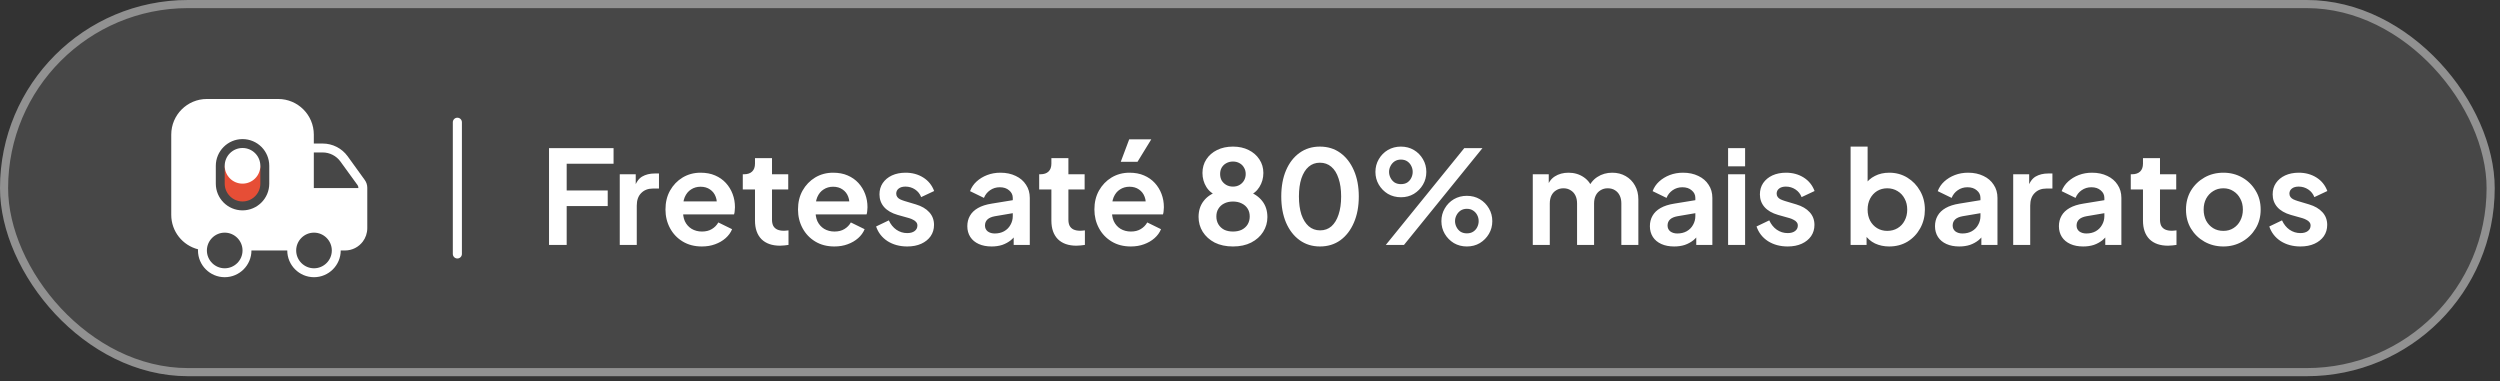
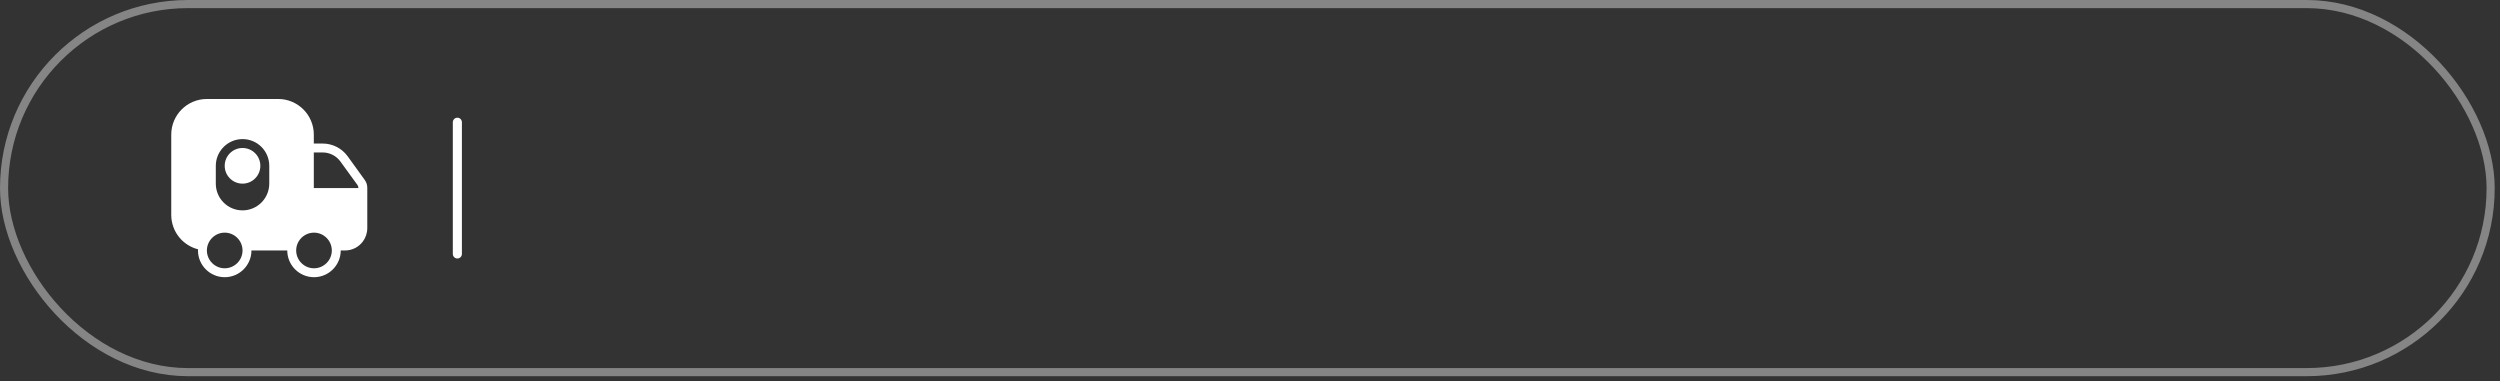
<svg xmlns="http://www.w3.org/2000/svg" width="308" height="47" viewBox="0 0 308 47" fill="none">
  <rect x="0" y="0" width="308" height="47" fill="#333333" stroke="none" />
-   <rect width="307.347" height="46.347" rx="23.173" fill="white" fill-opacity="0.1" />
  <rect x="0.5" y="0.5" width="306.347" height="45.347" rx="22.673" stroke="white" stroke-opacity="0.4" />
  <path d="M44.931 22.163L42.823 19.243C42.109 18.266 40.968 17.684 39.76 17.684H38.662V16.587C38.662 14.161 36.697 12.195 34.271 12.195H25.489C23.063 12.195 21.098 14.161 21.098 16.587V26.467C21.098 28.52 22.503 30.232 24.402 30.715C24.391 30.759 24.391 30.814 24.391 30.858C24.391 32.669 25.862 34.151 27.684 34.151C29.507 34.151 30.978 32.669 30.978 30.858H35.391C35.391 32.669 36.862 34.151 38.684 34.151C40.506 34.151 41.977 32.669 41.977 30.858H42.504C43.405 30.858 44.195 30.43 44.7 29.76C45.04 29.31 45.249 28.728 45.249 28.113V23.129C45.249 22.778 45.139 22.449 44.931 22.163ZM27.684 33.053C26.477 33.053 25.489 32.065 25.489 30.858C25.489 29.65 26.477 28.662 27.684 28.662C28.892 28.662 29.88 29.65 29.88 30.858C29.88 32.065 28.892 33.053 27.684 33.053ZM33.173 22.624C33.173 23.536 32.8 24.359 32.207 24.952C31.614 25.544 30.791 25.918 29.88 25.918C28.058 25.918 26.587 24.447 26.587 22.624V20.429C26.587 19.518 26.96 18.694 27.553 18.102C28.145 17.509 28.969 17.136 29.88 17.136C31.702 17.136 33.173 18.607 33.173 20.429V22.624ZM38.684 33.053C37.477 33.053 36.489 32.065 36.489 30.858C36.489 29.65 37.477 28.662 38.684 28.662C39.892 28.662 40.88 29.65 40.88 30.858C40.88 32.065 39.892 33.053 38.684 33.053ZM44.151 23.173H38.662V18.782H39.76C40.616 18.782 41.429 19.199 41.934 19.891L44.052 22.811C44.118 22.899 44.151 23.009 44.151 23.129V23.173Z" fill="white" />
-   <path d="M27.684 22.624V20.429H32.075V22.624C32.075 23.832 31.087 24.82 29.88 24.82C28.672 24.82 27.684 23.832 27.684 22.624Z" fill="#E64E36" />
  <path d="M29.88 22.624C31.093 22.624 32.075 21.641 32.075 20.429C32.075 19.216 31.093 18.233 29.88 18.233C28.667 18.233 27.684 19.216 27.684 20.429C27.684 21.641 28.667 22.624 29.88 22.624Z" fill="white" />
  <path d="M56.347 15.06L56.347 31.287" stroke="white" stroke-width="1.119" stroke-linecap="round" />
-   <path d="M67.639 30.173V18.253H75.591V20.173H69.815V23.469H74.871V25.389H69.815V30.173H67.639ZM76.354 30.173V21.469H78.322V23.405L78.162 23.117C78.365 22.467 78.679 22.013 79.106 21.757C79.543 21.501 80.066 21.373 80.674 21.373H81.186V23.229H80.434C79.837 23.229 79.356 23.416 78.994 23.789C78.631 24.152 78.45 24.664 78.45 25.325V30.173H76.354ZM86.466 30.365C85.57 30.365 84.786 30.163 84.114 29.757C83.442 29.352 82.92 28.803 82.546 28.109C82.173 27.416 81.986 26.648 81.986 25.805C81.986 24.931 82.173 24.157 82.546 23.485C82.93 22.803 83.448 22.264 84.098 21.869C84.76 21.475 85.496 21.277 86.306 21.277C86.989 21.277 87.586 21.389 88.098 21.613C88.621 21.837 89.064 22.147 89.426 22.541C89.789 22.936 90.066 23.389 90.258 23.901C90.45 24.403 90.546 24.947 90.546 25.533C90.546 25.683 90.536 25.837 90.514 25.997C90.504 26.157 90.477 26.296 90.434 26.413H83.714V24.813H89.25L88.258 25.565C88.354 25.075 88.328 24.637 88.178 24.253C88.04 23.869 87.805 23.565 87.474 23.341C87.154 23.117 86.765 23.005 86.306 23.005C85.869 23.005 85.48 23.117 85.138 23.341C84.797 23.555 84.536 23.875 84.354 24.301C84.184 24.717 84.12 25.224 84.162 25.821C84.12 26.355 84.189 26.829 84.37 27.245C84.562 27.651 84.84 27.965 85.202 28.189C85.576 28.413 86.002 28.525 86.482 28.525C86.962 28.525 87.368 28.424 87.698 28.221C88.04 28.019 88.306 27.747 88.498 27.405L90.194 28.237C90.024 28.653 89.757 29.021 89.394 29.341C89.032 29.661 88.6 29.912 88.098 30.093C87.608 30.275 87.064 30.365 86.466 30.365ZM96.103 30.269C95.122 30.269 94.359 30.003 93.815 29.469C93.282 28.925 93.015 28.163 93.015 27.181V23.341H91.511V21.469H91.671C92.098 21.469 92.428 21.357 92.663 21.133C92.898 20.909 93.015 20.584 93.015 20.157V19.485H95.111V21.469H97.111V23.341H95.111V27.069C95.111 27.357 95.159 27.603 95.255 27.805C95.362 28.008 95.522 28.163 95.735 28.269C95.959 28.376 96.242 28.429 96.583 28.429C96.658 28.429 96.743 28.424 96.839 28.413C96.946 28.403 97.047 28.392 97.143 28.381V30.173C96.994 30.195 96.823 30.216 96.631 30.237C96.439 30.259 96.263 30.269 96.103 30.269ZM102.794 30.365C101.898 30.365 101.114 30.163 100.442 29.757C99.77 29.352 99.248 28.803 98.874 28.109C98.501 27.416 98.314 26.648 98.314 25.805C98.314 24.931 98.501 24.157 98.874 23.485C99.258 22.803 99.776 22.264 100.426 21.869C101.088 21.475 101.824 21.277 102.634 21.277C103.317 21.277 103.914 21.389 104.426 21.613C104.949 21.837 105.392 22.147 105.754 22.541C106.117 22.936 106.394 23.389 106.586 23.901C106.778 24.403 106.874 24.947 106.874 25.533C106.874 25.683 106.864 25.837 106.842 25.997C106.832 26.157 106.805 26.296 106.762 26.413H100.042V24.813H105.578L104.586 25.565C104.682 25.075 104.656 24.637 104.506 24.253C104.368 23.869 104.133 23.565 103.802 23.341C103.482 23.117 103.093 23.005 102.634 23.005C102.197 23.005 101.808 23.117 101.466 23.341C101.125 23.555 100.864 23.875 100.682 24.301C100.512 24.717 100.448 25.224 100.49 25.821C100.448 26.355 100.517 26.829 100.698 27.245C100.89 27.651 101.168 27.965 101.53 28.189C101.904 28.413 102.33 28.525 102.81 28.525C103.29 28.525 103.696 28.424 104.026 28.221C104.368 28.019 104.634 27.747 104.826 27.405L106.522 28.237C106.352 28.653 106.085 29.021 105.722 29.341C105.36 29.661 104.928 29.912 104.426 30.093C103.936 30.275 103.392 30.365 102.794 30.365ZM111.775 30.365C110.847 30.365 110.037 30.147 109.343 29.709C108.661 29.261 108.191 28.659 107.935 27.901L109.503 27.149C109.727 27.64 110.037 28.024 110.431 28.301C110.837 28.579 111.285 28.717 111.775 28.717C112.159 28.717 112.463 28.632 112.687 28.461C112.911 28.291 113.023 28.067 113.023 27.789C113.023 27.619 112.975 27.48 112.879 27.373C112.794 27.256 112.671 27.16 112.511 27.085C112.362 27 112.197 26.931 112.015 26.877L110.591 26.477C109.855 26.264 109.295 25.939 108.911 25.501C108.538 25.064 108.351 24.547 108.351 23.949C108.351 23.416 108.485 22.952 108.751 22.557C109.029 22.152 109.407 21.837 109.887 21.613C110.378 21.389 110.938 21.277 111.567 21.277C112.389 21.277 113.114 21.475 113.743 21.869C114.373 22.264 114.821 22.819 115.087 23.533L113.487 24.285C113.338 23.891 113.087 23.576 112.735 23.341C112.383 23.107 111.989 22.989 111.551 22.989C111.199 22.989 110.922 23.069 110.719 23.229C110.517 23.389 110.415 23.597 110.415 23.853C110.415 24.013 110.458 24.152 110.543 24.269C110.629 24.387 110.746 24.483 110.895 24.557C111.055 24.632 111.237 24.701 111.439 24.765L112.831 25.181C113.546 25.395 114.095 25.715 114.479 26.141C114.874 26.568 115.071 27.091 115.071 27.709C115.071 28.232 114.933 28.696 114.655 29.101C114.378 29.496 113.994 29.805 113.503 30.029C113.013 30.253 112.437 30.365 111.775 30.365ZM122.166 30.365C121.558 30.365 121.03 30.264 120.582 30.061C120.134 29.859 119.787 29.571 119.542 29.197C119.296 28.813 119.174 28.371 119.174 27.869C119.174 27.389 119.28 26.963 119.494 26.589C119.707 26.205 120.038 25.885 120.486 25.629C120.934 25.373 121.499 25.192 122.182 25.085L125.03 24.621V26.221L122.582 26.637C122.166 26.712 121.856 26.845 121.654 27.037C121.451 27.229 121.35 27.48 121.35 27.789C121.35 28.088 121.462 28.328 121.686 28.509C121.92 28.68 122.208 28.765 122.55 28.765C122.987 28.765 123.371 28.675 123.702 28.493C124.043 28.301 124.304 28.04 124.486 27.709C124.678 27.379 124.774 27.016 124.774 26.621V24.381C124.774 24.008 124.624 23.699 124.326 23.453C124.038 23.197 123.654 23.069 123.174 23.069C122.726 23.069 122.326 23.192 121.974 23.437C121.632 23.672 121.382 23.987 121.222 24.381L119.51 23.549C119.68 23.091 119.947 22.696 120.31 22.365C120.683 22.024 121.12 21.757 121.622 21.565C122.123 21.373 122.667 21.277 123.254 21.277C123.968 21.277 124.598 21.411 125.142 21.677C125.686 21.933 126.107 22.296 126.406 22.765C126.715 23.224 126.87 23.763 126.87 24.381V30.173H124.886V28.685L125.334 28.653C125.11 29.027 124.843 29.341 124.534 29.597C124.224 29.843 123.872 30.035 123.478 30.173C123.083 30.301 122.646 30.365 122.166 30.365ZM132.619 30.269C131.637 30.269 130.875 30.003 130.331 29.469C129.797 28.925 129.531 28.163 129.531 27.181V23.341H128.027V21.469H128.187C128.613 21.469 128.944 21.357 129.179 21.133C129.413 20.909 129.531 20.584 129.531 20.157V19.485H131.627V21.469H133.627V23.341H131.627V27.069C131.627 27.357 131.675 27.603 131.771 27.805C131.877 28.008 132.037 28.163 132.251 28.269C132.475 28.376 132.757 28.429 133.099 28.429C133.173 28.429 133.259 28.424 133.355 28.413C133.461 28.403 133.563 28.392 133.659 28.381V30.173C133.509 30.195 133.339 30.216 133.147 30.237C132.955 30.259 132.779 30.269 132.619 30.269ZM139.31 30.365C138.414 30.365 137.63 30.163 136.958 29.757C136.286 29.352 135.763 28.803 135.39 28.109C135.017 27.416 134.83 26.648 134.83 25.805C134.83 24.931 135.017 24.157 135.39 23.485C135.774 22.803 136.291 22.264 136.942 21.869C137.603 21.475 138.339 21.277 139.15 21.277C139.833 21.277 140.43 21.389 140.942 21.613C141.465 21.837 141.907 22.147 142.27 22.541C142.633 22.936 142.91 23.389 143.102 23.901C143.294 24.403 143.39 24.947 143.39 25.533C143.39 25.683 143.379 25.837 143.358 25.997C143.347 26.157 143.321 26.296 143.278 26.413H136.558V24.813H142.094L141.102 25.565C141.198 25.075 141.171 24.637 141.022 24.253C140.883 23.869 140.649 23.565 140.318 23.341C139.998 23.117 139.609 23.005 139.15 23.005C138.713 23.005 138.323 23.117 137.982 23.341C137.641 23.555 137.379 23.875 137.198 24.301C137.027 24.717 136.963 25.224 137.006 25.821C136.963 26.355 137.033 26.829 137.214 27.245C137.406 27.651 137.683 27.965 138.046 28.189C138.419 28.413 138.846 28.525 139.326 28.525C139.806 28.525 140.211 28.424 140.542 28.221C140.883 28.019 141.15 27.747 141.342 27.405L143.038 28.237C142.867 28.653 142.601 29.021 142.238 29.341C141.875 29.661 141.443 29.912 140.942 30.093C140.451 30.275 139.907 30.365 139.31 30.365ZM138.078 19.933L139.118 17.165H141.838L140.142 19.933H138.078ZM151.903 30.365C151.039 30.365 150.287 30.205 149.647 29.885C149.017 29.555 148.527 29.112 148.175 28.557C147.833 28.003 147.663 27.395 147.663 26.733C147.663 25.955 147.871 25.299 148.287 24.765C148.703 24.221 149.305 23.821 150.095 23.565L149.967 24.093C149.401 23.912 148.953 23.56 148.623 23.037C148.303 22.515 148.143 21.939 148.143 21.309C148.143 20.68 148.303 20.12 148.623 19.629C148.943 19.139 149.385 18.755 149.951 18.477C150.516 18.2 151.167 18.061 151.903 18.061C152.628 18.061 153.268 18.2 153.823 18.477C154.388 18.755 154.831 19.139 155.151 19.629C155.481 20.12 155.647 20.68 155.647 21.309C155.647 21.949 155.481 22.531 155.151 23.053C154.831 23.565 154.388 23.917 153.823 24.109L153.711 23.549C154.5 23.827 155.103 24.237 155.519 24.781C155.935 25.315 156.143 25.971 156.143 26.749C156.143 27.411 155.967 28.019 155.615 28.573C155.273 29.117 154.783 29.555 154.143 29.885C153.513 30.205 152.767 30.365 151.903 30.365ZM151.903 28.525C152.319 28.525 152.681 28.451 152.991 28.301C153.3 28.141 153.54 27.923 153.711 27.645C153.881 27.357 153.967 27.032 153.967 26.669C153.967 26.296 153.881 25.976 153.711 25.709C153.54 25.432 153.3 25.219 152.991 25.069C152.681 24.909 152.319 24.829 151.903 24.829C151.487 24.829 151.124 24.909 150.815 25.069C150.516 25.219 150.281 25.432 150.111 25.709C149.94 25.976 149.855 26.296 149.855 26.669C149.855 27.032 149.94 27.357 150.111 27.645C150.281 27.923 150.516 28.141 150.815 28.301C151.124 28.451 151.487 28.525 151.903 28.525ZM151.903 22.989C152.212 22.989 152.484 22.92 152.719 22.781C152.953 22.643 153.135 22.461 153.263 22.237C153.401 22.003 153.471 21.736 153.471 21.437C153.471 21.139 153.401 20.877 153.263 20.653C153.135 20.419 152.953 20.237 152.719 20.109C152.484 19.971 152.212 19.901 151.903 19.901C151.593 19.901 151.316 19.971 151.071 20.109C150.836 20.237 150.649 20.419 150.511 20.653C150.383 20.877 150.319 21.139 150.319 21.437C150.319 21.736 150.383 22.003 150.511 22.237C150.649 22.461 150.836 22.643 151.071 22.781C151.316 22.92 151.593 22.989 151.903 22.989ZM162.62 30.365C161.671 30.365 160.839 30.109 160.124 29.597C159.409 29.085 158.849 28.365 158.444 27.437C158.049 26.509 157.852 25.432 157.852 24.205C157.852 22.968 158.049 21.891 158.444 20.973C158.839 20.056 159.393 19.341 160.108 18.829C160.823 18.317 161.655 18.061 162.604 18.061C163.575 18.061 164.412 18.317 165.116 18.829C165.831 19.341 166.391 20.061 166.796 20.989C167.201 21.907 167.404 22.979 167.404 24.205C167.404 25.432 167.201 26.509 166.796 27.437C166.401 28.355 165.847 29.075 165.132 29.597C164.417 30.109 163.58 30.365 162.62 30.365ZM162.636 28.381C163.18 28.381 163.644 28.216 164.028 27.885C164.412 27.544 164.705 27.064 164.908 26.445C165.121 25.816 165.228 25.069 165.228 24.205C165.228 23.341 165.121 22.6 164.908 21.981C164.705 21.352 164.407 20.872 164.012 20.541C163.628 20.211 163.159 20.045 162.604 20.045C162.071 20.045 161.612 20.211 161.228 20.541C160.844 20.872 160.545 21.352 160.332 21.981C160.129 22.6 160.028 23.341 160.028 24.205C160.028 25.059 160.129 25.8 160.332 26.429C160.545 27.048 160.844 27.528 161.228 27.869C161.623 28.211 162.092 28.381 162.636 28.381ZM170.732 30.173L180.396 18.253H182.636L172.972 30.173H170.732ZM172.604 24.301C172.007 24.301 171.468 24.163 170.988 23.885C170.519 23.597 170.145 23.219 169.868 22.749C169.591 22.28 169.452 21.757 169.452 21.181C169.452 20.605 169.591 20.083 169.868 19.613C170.145 19.133 170.519 18.755 170.988 18.477C171.468 18.2 172.001 18.061 172.588 18.061C173.185 18.061 173.719 18.2 174.188 18.477C174.657 18.755 175.031 19.133 175.308 19.613C175.585 20.083 175.724 20.605 175.724 21.181C175.724 21.757 175.585 22.28 175.308 22.749C175.031 23.219 174.657 23.597 174.188 23.885C173.719 24.163 173.191 24.301 172.604 24.301ZM172.588 22.685C172.908 22.685 173.175 22.616 173.388 22.477C173.601 22.328 173.761 22.141 173.868 21.917C173.985 21.683 174.044 21.437 174.044 21.181C174.044 20.915 173.985 20.669 173.868 20.445C173.761 20.221 173.601 20.035 173.388 19.885C173.175 19.736 172.908 19.661 172.588 19.661C172.289 19.661 172.028 19.736 171.804 19.885C171.591 20.035 171.425 20.227 171.308 20.461C171.191 20.685 171.132 20.925 171.132 21.181C171.132 21.427 171.191 21.667 171.308 21.901C171.425 22.136 171.591 22.328 171.804 22.477C172.028 22.616 172.289 22.685 172.588 22.685ZM180.716 30.365C180.129 30.365 179.596 30.227 179.116 29.949C178.647 29.661 178.273 29.283 177.996 28.813C177.719 28.344 177.58 27.821 177.58 27.245C177.58 26.669 177.719 26.147 177.996 25.677C178.273 25.197 178.647 24.819 179.116 24.541C179.596 24.264 180.129 24.125 180.716 24.125C181.313 24.125 181.847 24.264 182.316 24.541C182.785 24.819 183.159 25.197 183.436 25.677C183.713 26.147 183.852 26.669 183.852 27.245C183.852 27.821 183.713 28.344 183.436 28.813C183.159 29.283 182.785 29.661 182.316 29.949C181.847 30.227 181.313 30.365 180.716 30.365ZM180.716 28.749C181.025 28.749 181.287 28.68 181.5 28.541C181.724 28.392 181.889 28.205 181.996 27.981C182.113 27.747 182.172 27.501 182.172 27.245C182.172 26.979 182.113 26.733 181.996 26.509C181.889 26.285 181.724 26.099 181.5 25.949C181.287 25.8 181.025 25.725 180.716 25.725C180.417 25.725 180.156 25.8 179.932 25.949C179.719 26.099 179.553 26.291 179.436 26.525C179.319 26.749 179.26 26.989 179.26 27.245C179.26 27.491 179.319 27.731 179.436 27.965C179.553 28.2 179.719 28.392 179.932 28.541C180.156 28.68 180.417 28.749 180.716 28.749ZM188.838 30.173V21.469H190.806V23.485L190.582 23.149C190.742 22.52 191.062 22.051 191.542 21.741C192.022 21.432 192.588 21.277 193.238 21.277C193.953 21.277 194.582 21.464 195.126 21.837C195.67 22.211 196.022 22.701 196.182 23.309L195.59 23.357C195.857 22.664 196.257 22.147 196.79 21.805C197.324 21.453 197.937 21.277 198.63 21.277C199.249 21.277 199.798 21.416 200.278 21.693C200.769 21.971 201.153 22.36 201.43 22.861C201.708 23.352 201.846 23.923 201.846 24.573V30.173H199.75V25.069C199.75 24.685 199.681 24.355 199.542 24.077C199.404 23.8 199.212 23.587 198.966 23.437C198.721 23.277 198.422 23.197 198.07 23.197C197.74 23.197 197.446 23.277 197.19 23.437C196.934 23.587 196.737 23.8 196.598 24.077C196.46 24.355 196.39 24.685 196.39 25.069V30.173H194.294V25.069C194.294 24.685 194.225 24.355 194.086 24.077C193.948 23.8 193.75 23.587 193.494 23.437C193.249 23.277 192.956 23.197 192.614 23.197C192.284 23.197 191.99 23.277 191.734 23.437C191.478 23.587 191.281 23.8 191.142 24.077C191.004 24.355 190.934 24.685 190.934 25.069V30.173H188.838ZM206.259 30.365C205.651 30.365 205.123 30.264 204.675 30.061C204.227 29.859 203.881 29.571 203.635 29.197C203.39 28.813 203.267 28.371 203.267 27.869C203.267 27.389 203.374 26.963 203.587 26.589C203.801 26.205 204.131 25.885 204.579 25.629C205.027 25.373 205.593 25.192 206.275 25.085L209.123 24.621V26.221L206.675 26.637C206.259 26.712 205.95 26.845 205.747 27.037C205.545 27.229 205.443 27.48 205.443 27.789C205.443 28.088 205.555 28.328 205.779 28.509C206.014 28.68 206.302 28.765 206.643 28.765C207.081 28.765 207.465 28.675 207.795 28.493C208.137 28.301 208.398 28.04 208.579 27.709C208.771 27.379 208.867 27.016 208.867 26.621V24.381C208.867 24.008 208.718 23.699 208.419 23.453C208.131 23.197 207.747 23.069 207.267 23.069C206.819 23.069 206.419 23.192 206.067 23.437C205.726 23.672 205.475 23.987 205.315 24.381L203.603 23.549C203.774 23.091 204.041 22.696 204.403 22.365C204.777 22.024 205.214 21.757 205.715 21.565C206.217 21.373 206.761 21.277 207.347 21.277C208.062 21.277 208.691 21.411 209.235 21.677C209.779 21.933 210.201 22.296 210.499 22.765C210.809 23.224 210.963 23.763 210.963 24.381V30.173H208.979V28.685L209.427 28.653C209.203 29.027 208.937 29.341 208.627 29.597C208.318 29.843 207.966 30.035 207.571 30.173C207.177 30.301 206.739 30.365 206.259 30.365ZM212.901 30.173V21.469H214.997V30.173H212.901ZM212.901 20.493V18.253H214.997V20.493H212.901ZM220.244 30.365C219.316 30.365 218.505 30.147 217.812 29.709C217.129 29.261 216.66 28.659 216.404 27.901L217.972 27.149C218.196 27.64 218.505 28.024 218.9 28.301C219.305 28.579 219.753 28.717 220.244 28.717C220.628 28.717 220.932 28.632 221.156 28.461C221.38 28.291 221.492 28.067 221.492 27.789C221.492 27.619 221.444 27.48 221.348 27.373C221.263 27.256 221.14 27.16 220.98 27.085C220.831 27 220.665 26.931 220.484 26.877L219.06 26.477C218.324 26.264 217.764 25.939 217.38 25.501C217.007 25.064 216.82 24.547 216.82 23.949C216.82 23.416 216.953 22.952 217.22 22.557C217.497 22.152 217.876 21.837 218.356 21.613C218.847 21.389 219.407 21.277 220.036 21.277C220.857 21.277 221.583 21.475 222.212 21.869C222.841 22.264 223.289 22.819 223.556 23.533L221.956 24.285C221.807 23.891 221.556 23.576 221.204 23.341C220.852 23.107 220.457 22.989 220.02 22.989C219.668 22.989 219.391 23.069 219.188 23.229C218.985 23.389 218.884 23.597 218.884 23.853C218.884 24.013 218.927 24.152 219.012 24.269C219.097 24.387 219.215 24.483 219.364 24.557C219.524 24.632 219.705 24.701 219.908 24.765L221.3 25.181C222.015 25.395 222.564 25.715 222.948 26.141C223.343 26.568 223.54 27.091 223.54 27.709C223.54 28.232 223.401 28.696 223.124 29.101C222.847 29.496 222.463 29.805 221.972 30.029C221.481 30.253 220.905 30.365 220.244 30.365ZM232.746 30.365C232.117 30.365 231.536 30.243 231.002 29.997C230.48 29.741 230.064 29.379 229.754 28.909L229.962 28.493V30.173H227.994V18.061H230.09V23.197L229.77 22.765C230.069 22.296 230.474 21.933 230.986 21.677C231.498 21.411 232.09 21.277 232.762 21.277C233.584 21.277 234.325 21.48 234.986 21.885C235.648 22.291 236.17 22.835 236.554 23.517C236.949 24.2 237.146 24.968 237.146 25.821C237.146 26.664 236.954 27.432 236.57 28.125C236.186 28.819 235.664 29.368 235.002 29.773C234.341 30.168 233.589 30.365 232.746 30.365ZM232.506 28.445C232.986 28.445 233.413 28.333 233.786 28.109C234.16 27.885 234.448 27.576 234.65 27.181C234.864 26.787 234.97 26.333 234.97 25.821C234.97 25.309 234.864 24.861 234.65 24.477C234.448 24.083 234.16 23.773 233.786 23.549C233.413 23.315 232.986 23.197 232.506 23.197C232.048 23.197 231.632 23.309 231.258 23.533C230.896 23.757 230.608 24.072 230.394 24.477C230.192 24.872 230.09 25.32 230.09 25.821C230.09 26.333 230.192 26.787 230.394 27.181C230.608 27.576 230.896 27.885 231.258 28.109C231.632 28.333 232.048 28.445 232.506 28.445ZM241.384 30.365C240.776 30.365 240.248 30.264 239.8 30.061C239.352 29.859 239.006 29.571 238.76 29.197C238.515 28.813 238.392 28.371 238.392 27.869C238.392 27.389 238.499 26.963 238.712 26.589C238.926 26.205 239.256 25.885 239.704 25.629C240.152 25.373 240.718 25.192 241.4 25.085L244.248 24.621V26.221L241.8 26.637C241.384 26.712 241.075 26.845 240.872 27.037C240.67 27.229 240.568 27.48 240.568 27.789C240.568 28.088 240.68 28.328 240.904 28.509C241.139 28.68 241.427 28.765 241.768 28.765C242.206 28.765 242.59 28.675 242.92 28.493C243.262 28.301 243.523 28.04 243.704 27.709C243.896 27.379 243.992 27.016 243.992 26.621V24.381C243.992 24.008 243.843 23.699 243.544 23.453C243.256 23.197 242.872 23.069 242.392 23.069C241.944 23.069 241.544 23.192 241.192 23.437C240.851 23.672 240.6 23.987 240.44 24.381L238.728 23.549C238.899 23.091 239.166 22.696 239.528 22.365C239.902 22.024 240.339 21.757 240.84 21.565C241.342 21.373 241.886 21.277 242.472 21.277C243.187 21.277 243.816 21.411 244.36 21.677C244.904 21.933 245.326 22.296 245.624 22.765C245.934 23.224 246.088 23.763 246.088 24.381V30.173H244.104V28.685L244.552 28.653C244.328 29.027 244.062 29.341 243.752 29.597C243.443 29.843 243.091 30.035 242.696 30.173C242.302 30.301 241.864 30.365 241.384 30.365ZM248.026 30.173V21.469H249.994V23.405L249.834 23.117C250.036 22.467 250.351 22.013 250.778 21.757C251.215 21.501 251.738 21.373 252.346 21.373H252.858V23.229H252.106C251.508 23.229 251.028 23.416 250.666 23.789C250.303 24.152 250.122 24.664 250.122 25.325V30.173H248.026ZM256.65 30.365C256.042 30.365 255.514 30.264 255.066 30.061C254.618 29.859 254.271 29.571 254.026 29.197C253.781 28.813 253.658 28.371 253.658 27.869C253.658 27.389 253.765 26.963 253.978 26.589C254.191 26.205 254.522 25.885 254.97 25.629C255.418 25.373 255.983 25.192 256.666 25.085L259.514 24.621V26.221L257.066 26.637C256.65 26.712 256.341 26.845 256.138 27.037C255.935 27.229 255.834 27.48 255.834 27.789C255.834 28.088 255.946 28.328 256.17 28.509C256.405 28.68 256.693 28.765 257.034 28.765C257.471 28.765 257.855 28.675 258.186 28.493C258.527 28.301 258.789 28.04 258.97 27.709C259.162 27.379 259.258 27.016 259.258 26.621V24.381C259.258 24.008 259.109 23.699 258.81 23.453C258.522 23.197 258.138 23.069 257.658 23.069C257.21 23.069 256.81 23.192 256.458 23.437C256.117 23.672 255.866 23.987 255.706 24.381L253.994 23.549C254.165 23.091 254.431 22.696 254.794 22.365C255.167 22.024 255.605 21.757 256.106 21.565C256.607 21.373 257.151 21.277 257.738 21.277C258.453 21.277 259.082 21.411 259.626 21.677C260.17 21.933 260.591 22.296 260.89 22.765C261.199 23.224 261.354 23.763 261.354 24.381V30.173H259.37V28.685L259.818 28.653C259.594 29.027 259.327 29.341 259.018 29.597C258.709 29.843 258.357 30.035 257.962 30.173C257.567 30.301 257.13 30.365 256.65 30.365ZM267.103 30.269C266.122 30.269 265.359 30.003 264.815 29.469C264.282 28.925 264.015 28.163 264.015 27.181V23.341H262.511V21.469H262.671C263.098 21.469 263.428 21.357 263.663 21.133C263.898 20.909 264.015 20.584 264.015 20.157V19.485H266.111V21.469H268.111V23.341H266.111V27.069C266.111 27.357 266.159 27.603 266.255 27.805C266.362 28.008 266.522 28.163 266.735 28.269C266.959 28.376 267.242 28.429 267.583 28.429C267.658 28.429 267.743 28.424 267.839 28.413C267.946 28.403 268.047 28.392 268.143 28.381V30.173C267.994 30.195 267.823 30.216 267.631 30.237C267.439 30.259 267.263 30.269 267.103 30.269ZM273.922 30.365C273.069 30.365 272.29 30.168 271.586 29.773C270.893 29.379 270.338 28.84 269.922 28.157C269.517 27.475 269.314 26.696 269.314 25.821C269.314 24.947 269.517 24.168 269.922 23.485C270.338 22.803 270.893 22.264 271.586 21.869C272.28 21.475 273.058 21.277 273.922 21.277C274.776 21.277 275.549 21.475 276.242 21.869C276.936 22.264 277.485 22.803 277.89 23.485C278.306 24.157 278.514 24.936 278.514 25.821C278.514 26.696 278.306 27.475 277.89 28.157C277.474 28.84 276.92 29.379 276.226 29.773C275.533 30.168 274.765 30.365 273.922 30.365ZM273.922 28.445C274.392 28.445 274.802 28.333 275.154 28.109C275.517 27.885 275.8 27.576 276.002 27.181C276.216 26.776 276.322 26.323 276.322 25.821C276.322 25.309 276.216 24.861 276.002 24.477C275.8 24.083 275.517 23.773 275.154 23.549C274.802 23.315 274.392 23.197 273.922 23.197C273.442 23.197 273.021 23.315 272.658 23.549C272.296 23.773 272.008 24.083 271.794 24.477C271.592 24.861 271.49 25.309 271.49 25.821C271.49 26.323 271.592 26.776 271.794 27.181C272.008 27.576 272.296 27.885 272.658 28.109C273.021 28.333 273.442 28.445 273.922 28.445ZM283.416 30.365C282.488 30.365 281.677 30.147 280.984 29.709C280.301 29.261 279.832 28.659 279.576 27.901L281.144 27.149C281.368 27.64 281.677 28.024 282.072 28.301C282.477 28.579 282.925 28.717 283.416 28.717C283.8 28.717 284.104 28.632 284.328 28.461C284.552 28.291 284.664 28.067 284.664 27.789C284.664 27.619 284.616 27.48 284.52 27.373C284.435 27.256 284.312 27.16 284.152 27.085C284.003 27 283.837 26.931 283.656 26.877L282.232 26.477C281.496 26.264 280.936 25.939 280.552 25.501C280.179 25.064 279.992 24.547 279.992 23.949C279.992 23.416 280.125 22.952 280.392 22.557C280.669 22.152 281.048 21.837 281.528 21.613C282.019 21.389 282.579 21.277 283.208 21.277C284.029 21.277 284.755 21.475 285.384 21.869C286.013 22.264 286.461 22.819 286.728 23.533L285.128 24.285C284.979 23.891 284.728 23.576 284.376 23.341C284.024 23.107 283.629 22.989 283.192 22.989C282.84 22.989 282.563 23.069 282.36 23.229C282.157 23.389 282.056 23.597 282.056 23.853C282.056 24.013 282.099 24.152 282.184 24.269C282.269 24.387 282.387 24.483 282.536 24.557C282.696 24.632 282.877 24.701 283.08 24.765L284.472 25.181C285.187 25.395 285.736 25.715 286.12 26.141C286.515 26.568 286.712 27.091 286.712 27.709C286.712 28.232 286.573 28.696 286.296 29.101C286.019 29.496 285.635 29.805 285.144 30.029C284.653 30.253 284.077 30.365 283.416 30.365Z" fill="white" />
</svg>